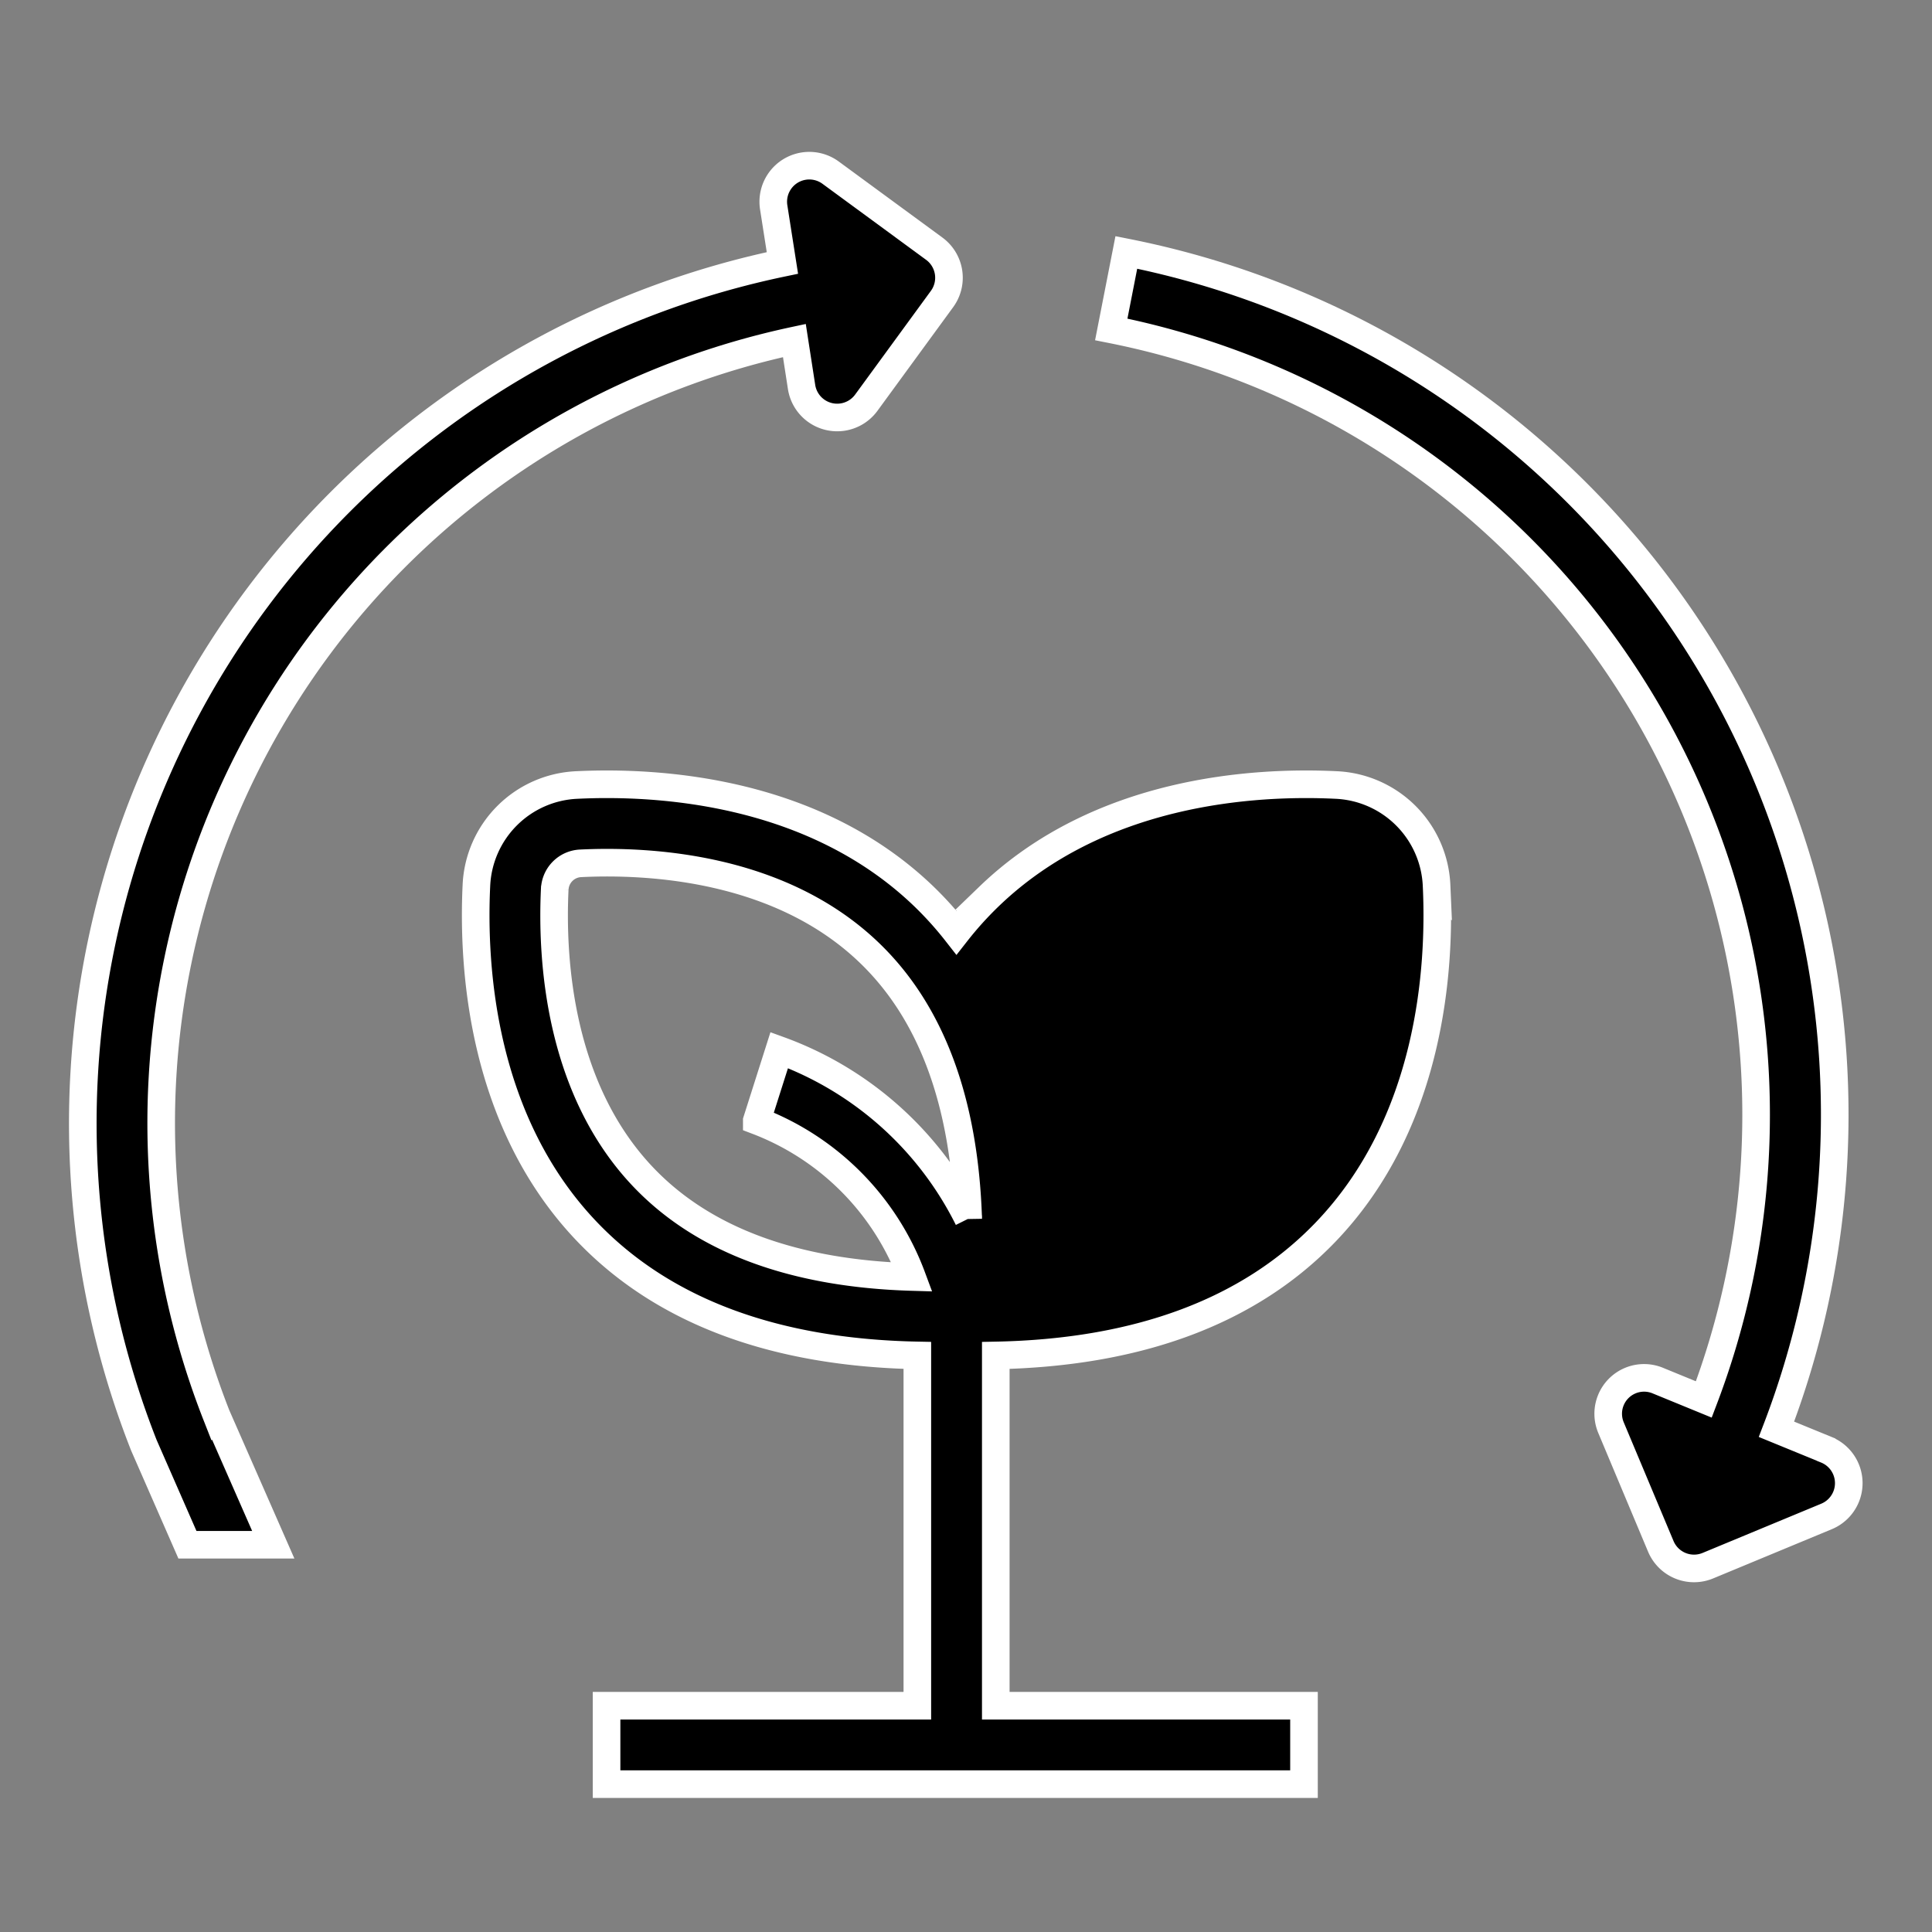
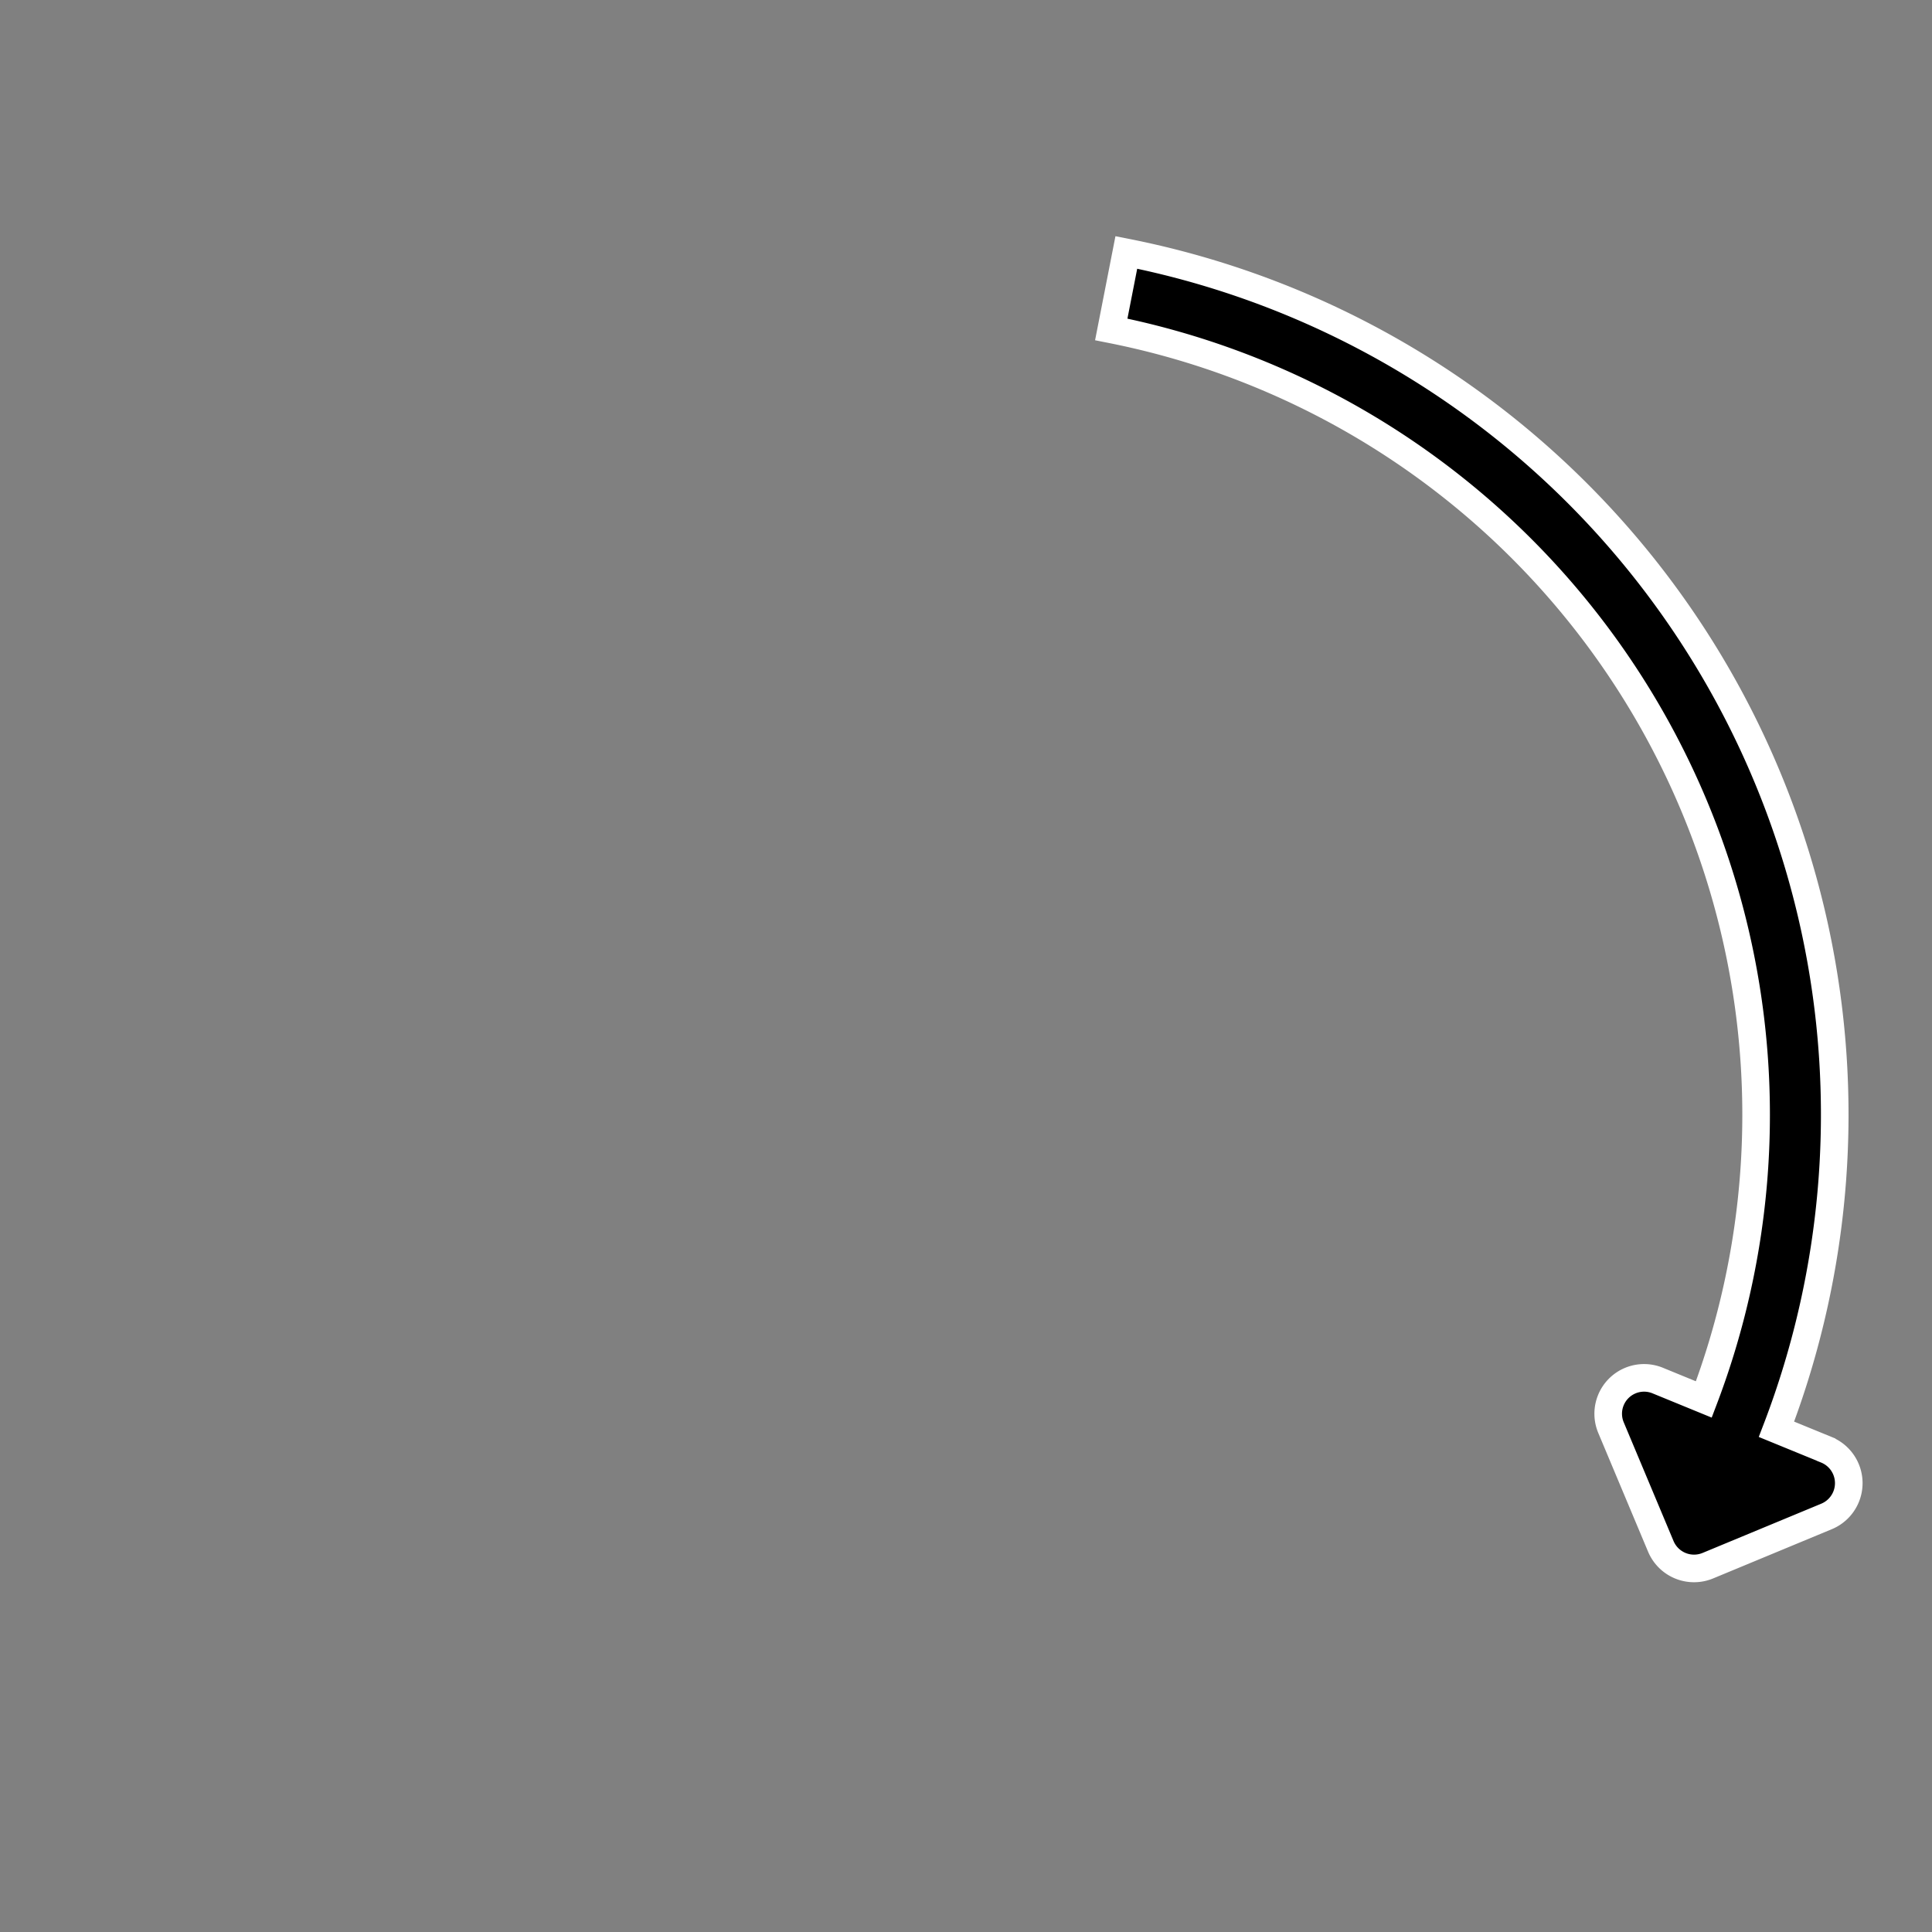
<svg xmlns="http://www.w3.org/2000/svg" width="70" height="70" viewBox="0 0 70 70">
  <rect x="0" y="0" width="70" height="70" fill="#808080" stroke="none" />
  <g id="Grupo_631" data-name="Grupo 631" transform="translate(282 -1733)">
    <rect id="Retângulo_304" data-name="Retângulo 304" width="70" height="70" transform="translate(-282 1733)" fill="none" />
    <g id="Air_quality_control" transform="translate(-333.143 1698.029)">
-       <path id="Caminho_346" data-name="Caminho 346" d="M80.184,48.984a1.306,1.306,0,0,0,2.352.57L85.278,45.8a1.306,1.306,0,0,0-.29-1.822l-3.751-2.752a1.306,1.306,0,0,0-2.062,1.253l.316,2.019A31.845,31.845,0,0,0,56.355,87.334l1.579,3.606h3.11l-2.052-4.674A28.992,28.992,0,0,1,79.925,47.309Z" stroke="#fff" stroke-width="1" />
      <path id="Caminho_347" data-name="Caminho 347" d="M316.092,104.277l-1.8-.737A31.844,31.844,0,0,0,290.736,60.9l-.546,2.789a29.013,29.013,0,0,1,21.47,38.77l-1.659-.68a1.3,1.3,0,0,0-1.7,1.711l1.8,4.291a1.306,1.306,0,0,0,1.706.7L316.1,106.7a1.306,1.306,0,0,0-.006-2.42Z" transform="translate(-198.784 -16.783)" stroke="#fff" stroke-width="1" />
-       <path id="Caminho_348" data-name="Caminho 348" d="M175.491,183c-2.985-.144-8.586.194-12.576,4.041a12.65,12.65,0,0,0-1.178,1.306,12.627,12.627,0,0,0-1.176-1.306c-3.991-3.847-9.592-4.185-12.577-4.041a3.809,3.809,0,0,0-3.64,3.642c-.142,2.984.194,8.585,4.041,12.576,2.753,2.856,6.768,4.348,11.935,4.449V216.36h-11.26V219.2h25.269V216.36H163.162V203.668c5.164-.1,9.177-1.594,11.93-4.449,3.847-3.991,4.183-9.592,4.041-12.576A3.812,3.812,0,0,0,175.491,183Zm-28.308,3.776a.982.982,0,0,1,.938-.938c2.526-.122,7.246.142,10.468,3.249,2.24,2.158,3.437,5.394,3.574,9.63a12.361,12.361,0,0,0-6.847-6.111l-.813,2.557a9.65,9.65,0,0,1,5.623,5.663c-4.262-.125-7.525-1.326-9.694-3.576C147.325,194.03,147.062,189.3,147.182,186.778Z" transform="translate(-75.94 -119.587)" stroke="#fff" stroke-width="1" />
    </g>
  </g>
</svg>